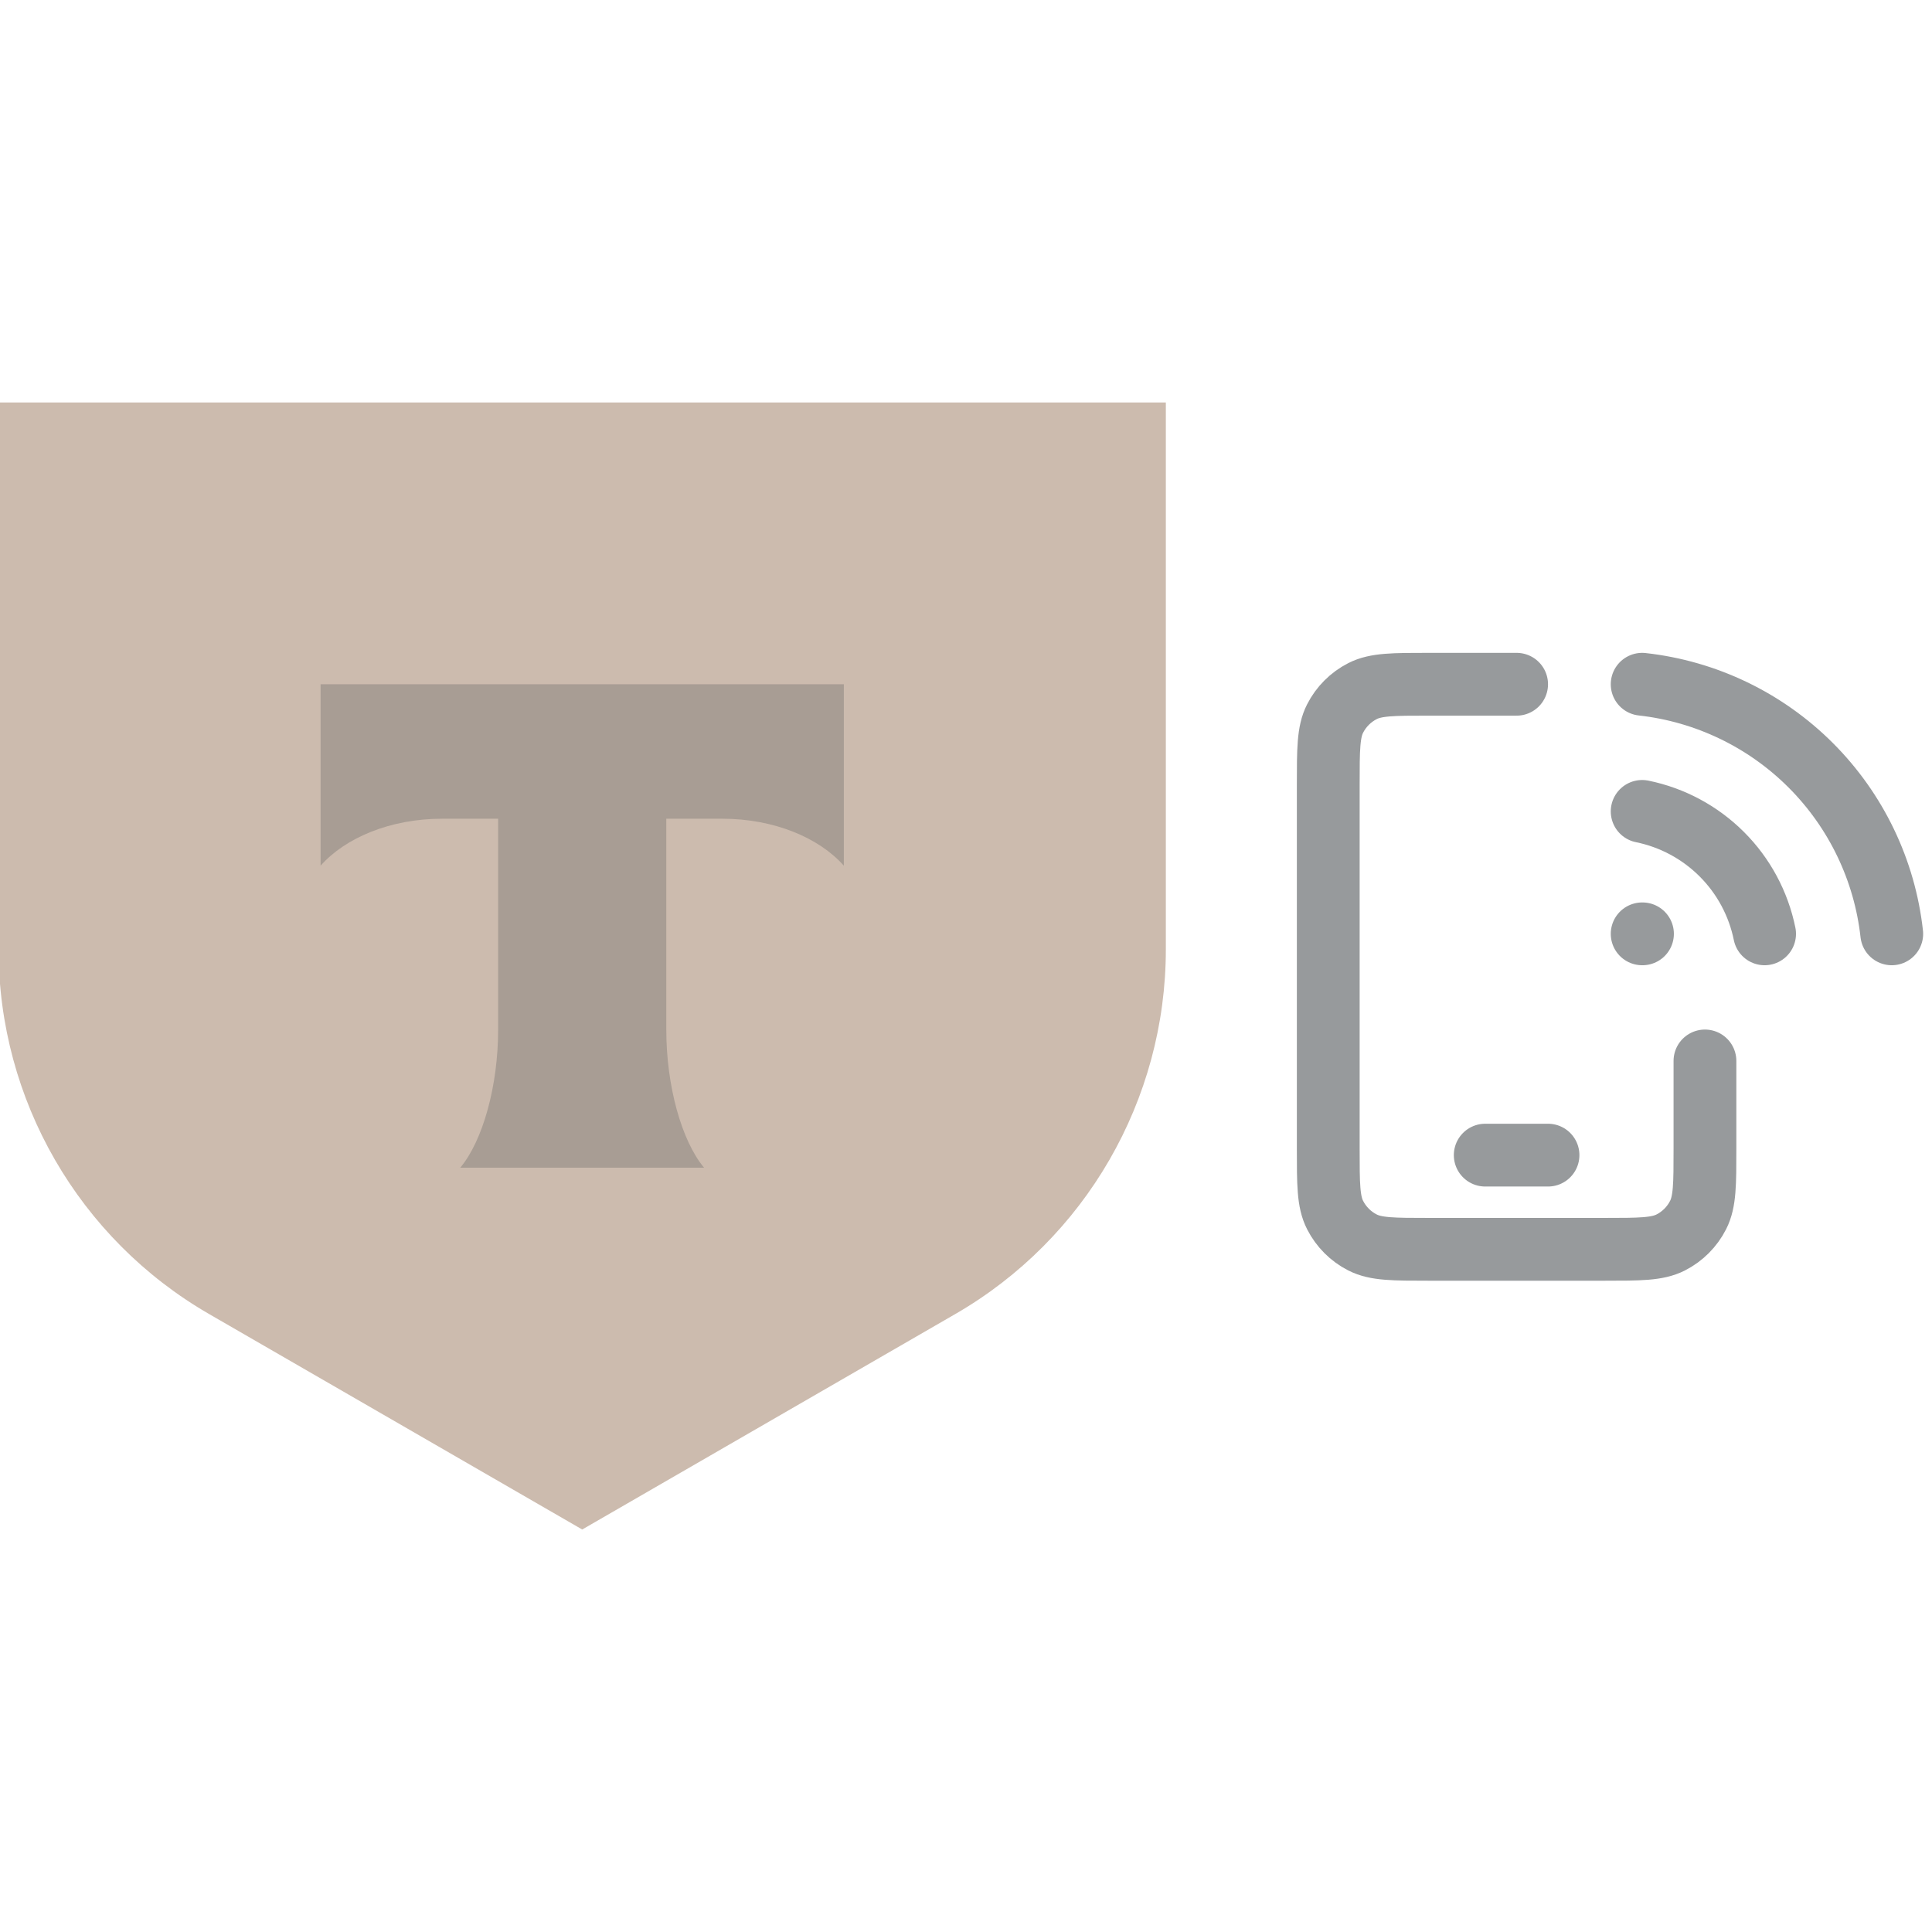
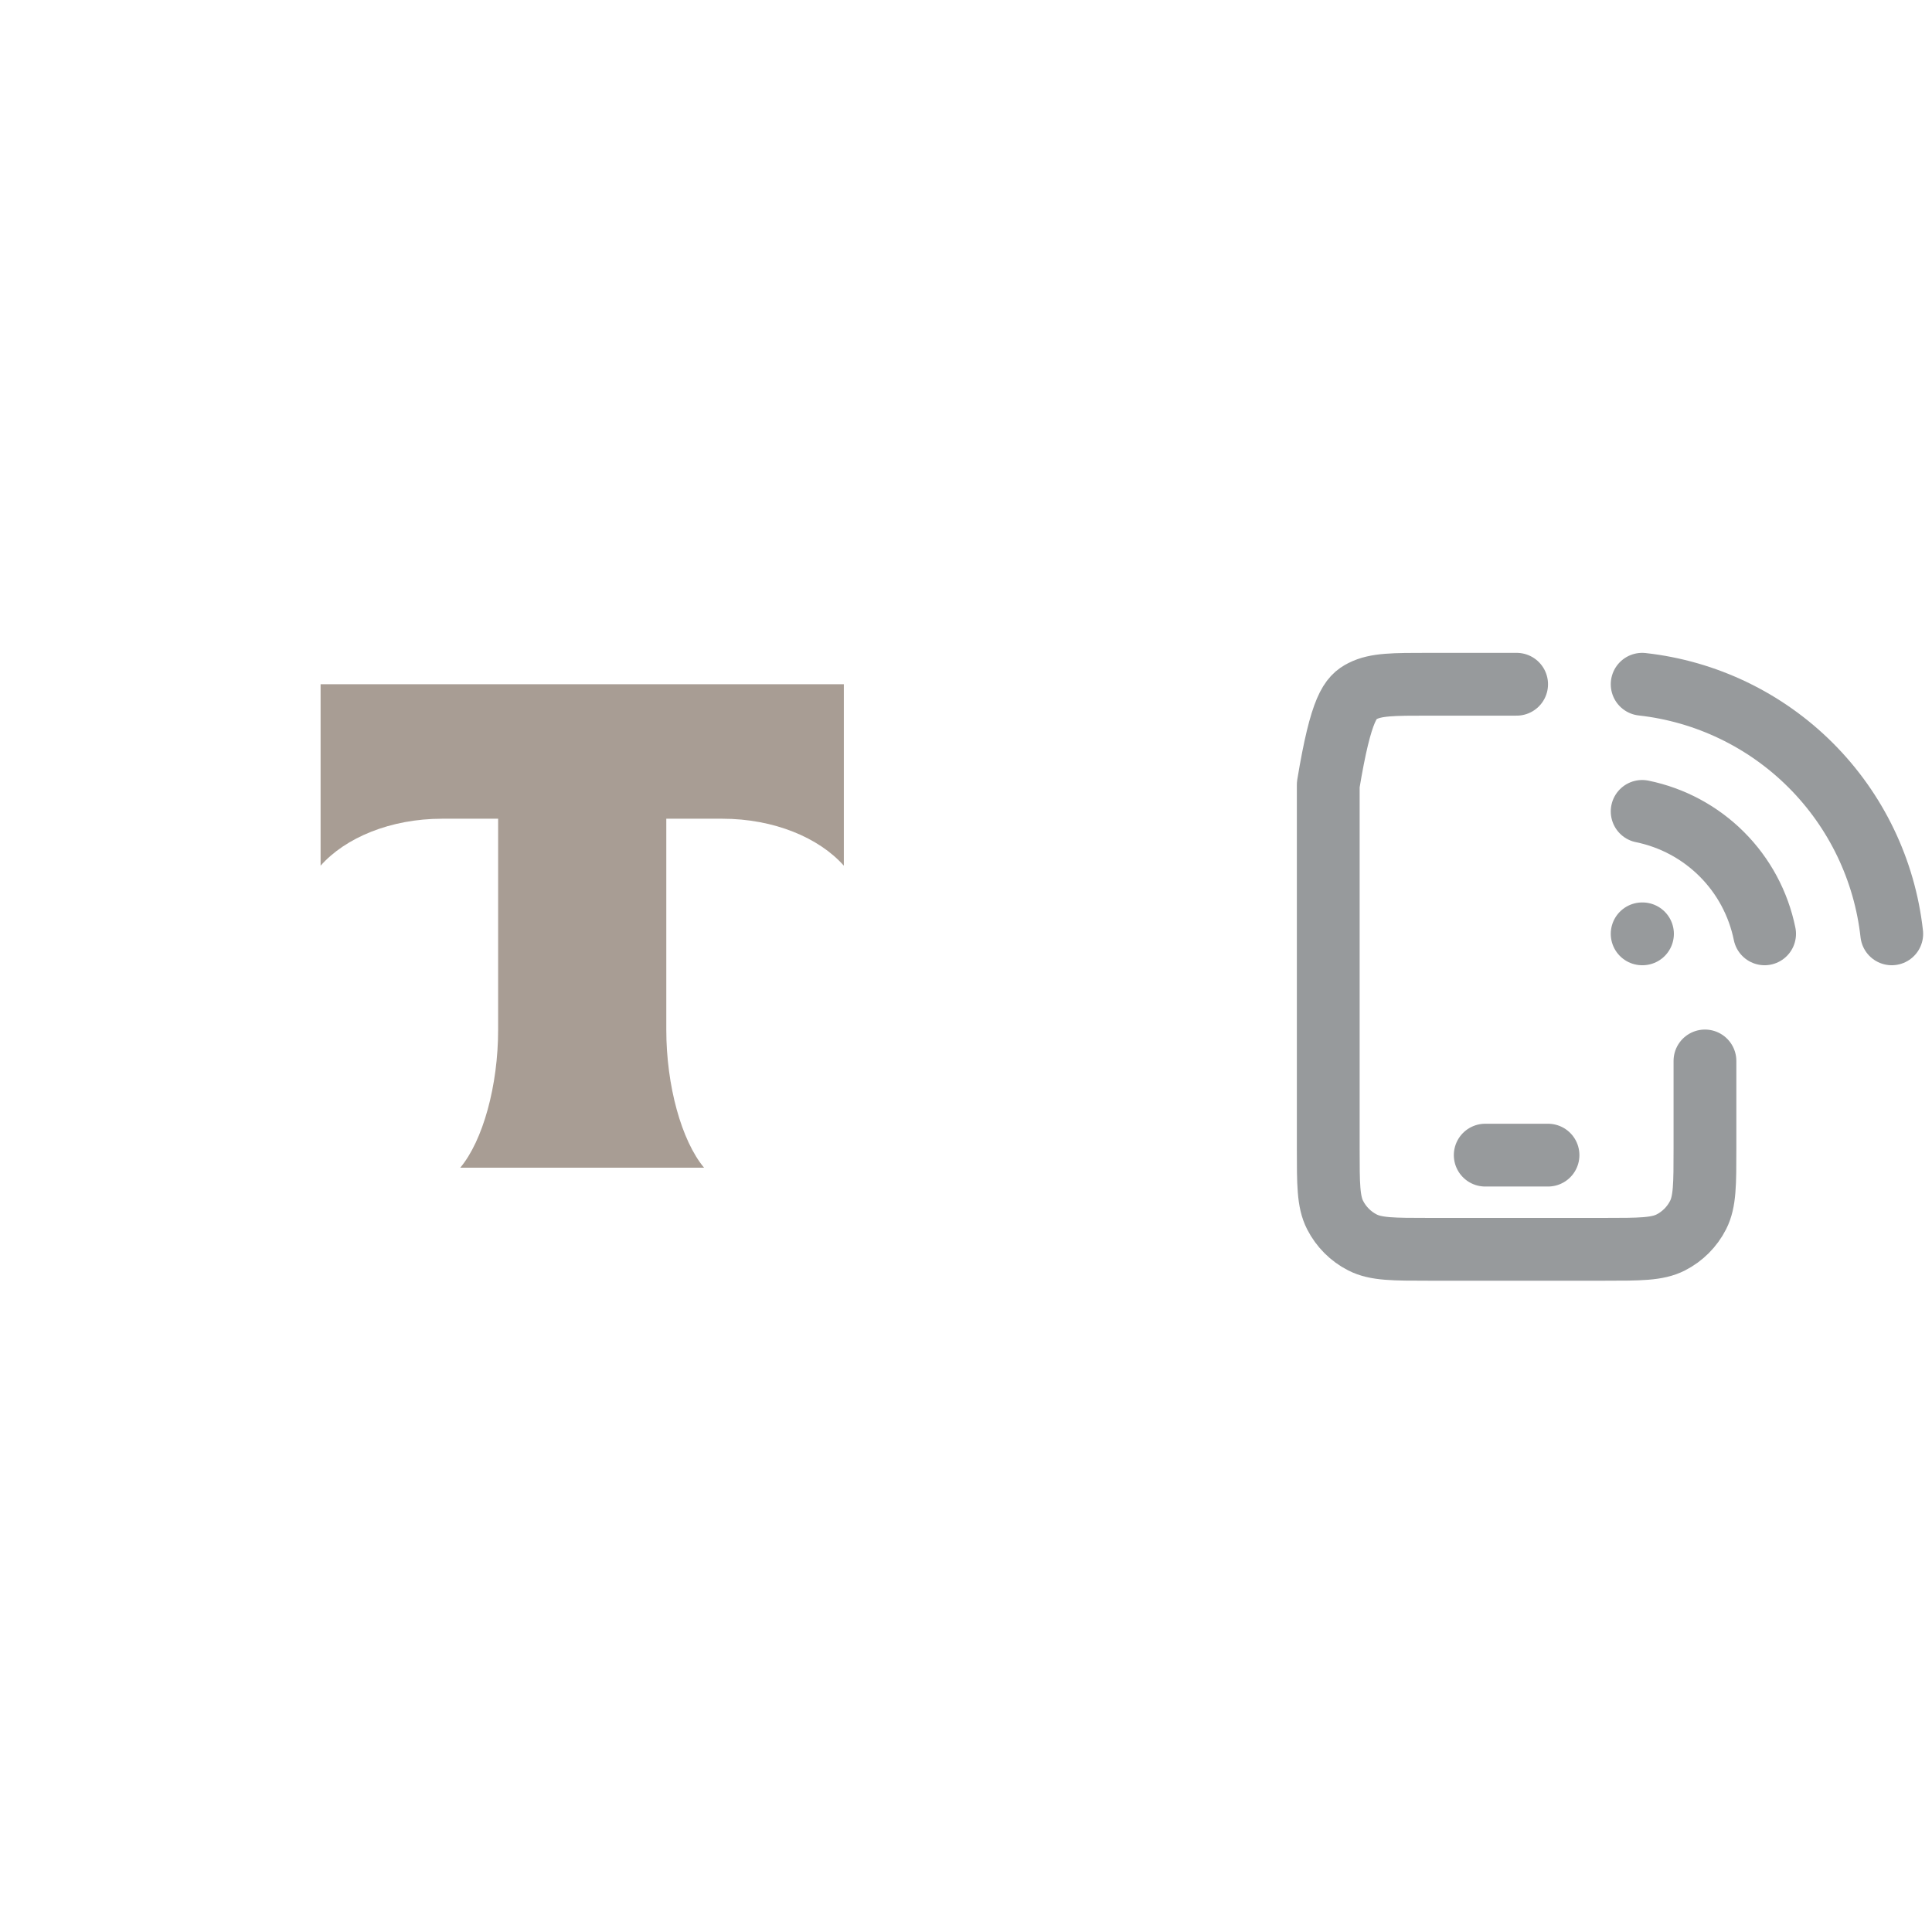
<svg xmlns="http://www.w3.org/2000/svg" width="48" height="48" viewBox="0 0 48 48" fill="none">
  <g clip-path="url(#clip0_3024_22168)">
-     <path d="M-0.035 10H28.965V23.585C28.965 27.324 26.97 30.779 23.732 32.648L14.465 38L5.197 32.648C1.959 30.779 -0.035 27.324 -0.035 23.585L-0.035 10Z" fill="#ccbbae" />
    <path fill-rule="evenodd" clip-rule="evenodd" d="M7.965 17V21.508C8.581 20.812 9.702 20.341 10.983 20.341H12.376V25.581C12.376 26.975 11.997 28.34 11.435 29.011H17.492C16.932 28.339 16.554 26.976 16.554 25.583V20.341H17.946C19.228 20.341 20.348 20.812 20.965 21.508V17H7.965Z" fill="#a89d94" />
-     <path d="M36.9 28.699H38.46M42.359 26.359V28.543C42.359 29.417 42.359 29.854 42.189 30.187C42.04 30.481 41.801 30.72 41.508 30.869C41.174 31.039 40.737 31.039 39.864 31.039H35.496C34.622 31.039 34.185 31.039 33.852 30.869C33.558 30.72 33.32 30.481 33.17 30.187C33 29.854 33 29.417 33 28.543V19.496C33 18.622 33 18.185 33.17 17.852C33.32 17.558 33.558 17.32 33.852 17.17C34.185 17 34.622 17 35.496 17H37.68M40.799 20.159C41.549 20.312 42.237 20.682 42.778 21.223C43.319 21.763 43.688 22.451 43.841 23.201M40.799 23.201H40.807M40.799 17C42.383 17.176 43.86 17.886 44.987 19.013C46.114 20.14 46.824 21.617 47 23.201" stroke="#979A9C" stroke-width="1.56" stroke-linecap="round" stroke-linejoin="round" />
+     <path d="M36.9 28.699H38.46M42.359 26.359V28.543C42.359 29.417 42.359 29.854 42.189 30.187C42.04 30.481 41.801 30.72 41.508 30.869C41.174 31.039 40.737 31.039 39.864 31.039H35.496C34.622 31.039 34.185 31.039 33.852 30.869C33.558 30.72 33.32 30.481 33.17 30.187C33 29.854 33 29.417 33 28.543V19.496C33.32 17.558 33.558 17.32 33.852 17.17C34.185 17 34.622 17 35.496 17H37.68M40.799 20.159C41.549 20.312 42.237 20.682 42.778 21.223C43.319 21.763 43.688 22.451 43.841 23.201M40.799 23.201H40.807M40.799 17C42.383 17.176 43.86 17.886 44.987 19.013C46.114 20.14 46.824 21.617 47 23.201" stroke="#979A9C" stroke-width="1.56" stroke-linecap="round" stroke-linejoin="round" />
  </g>
  <defs>
    <clipPath id="clip0_3024_22168">
      <rect width="48" height="48" fill="white" />
    </clipPath>
  </defs>
</svg>